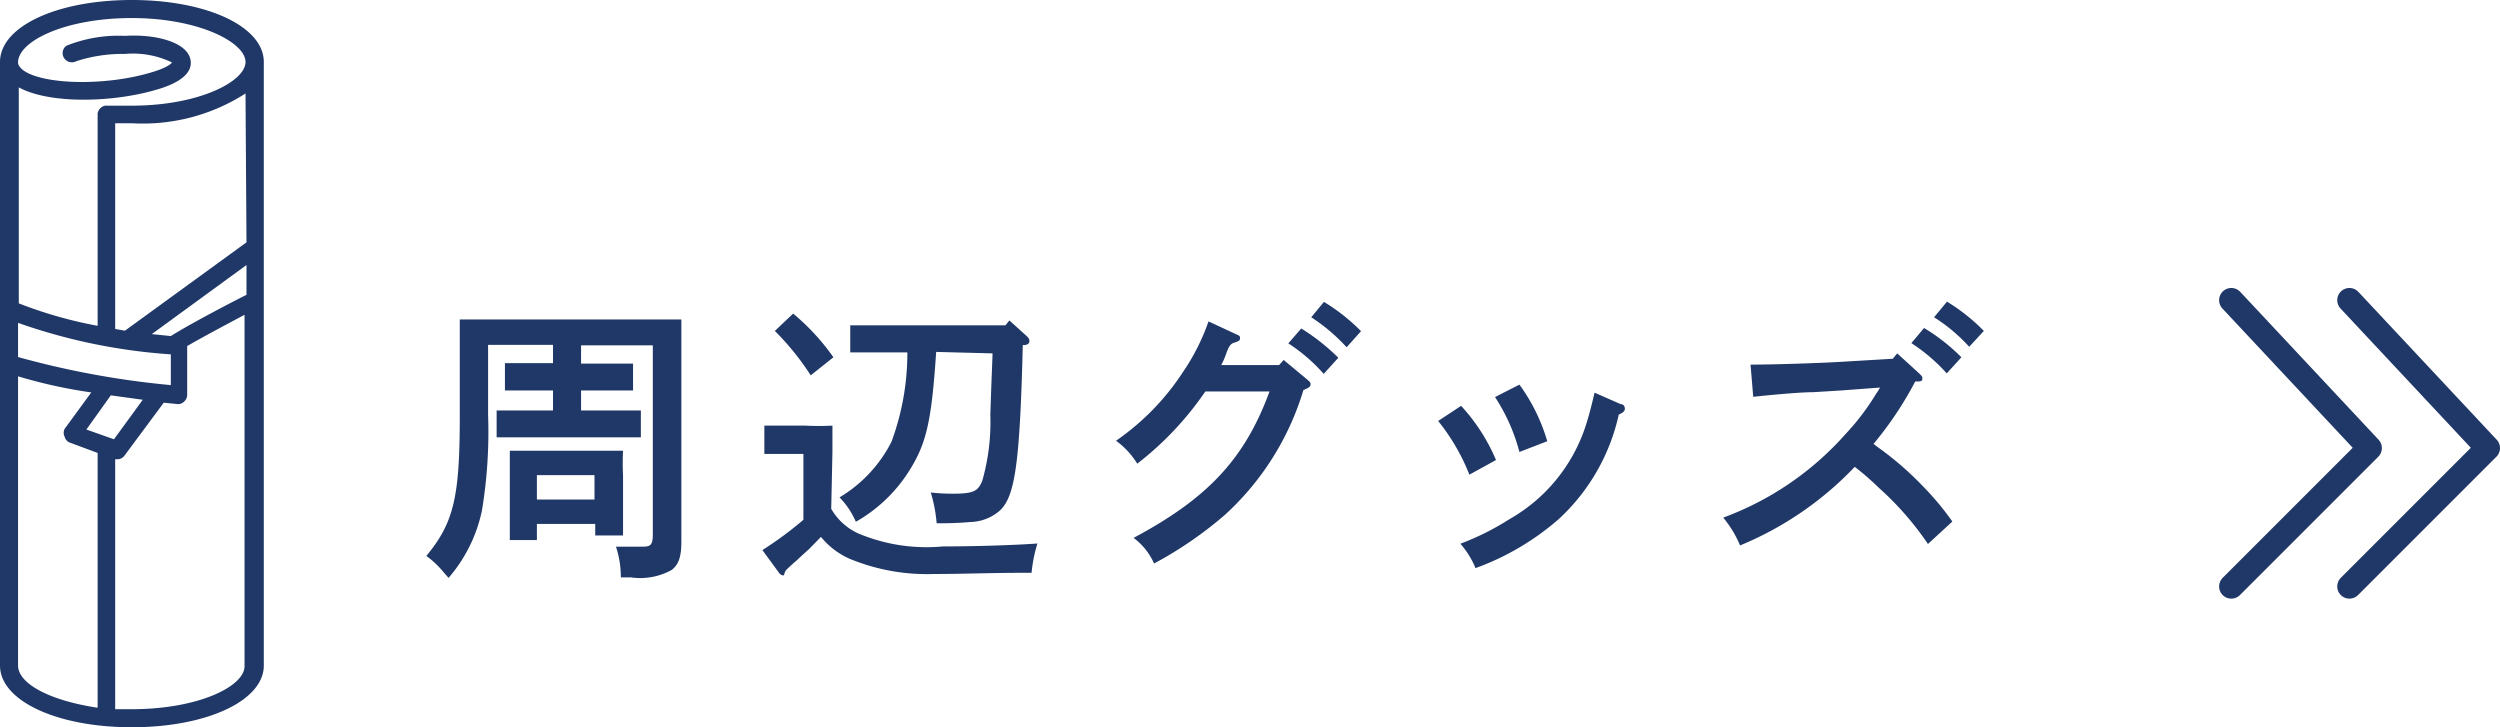
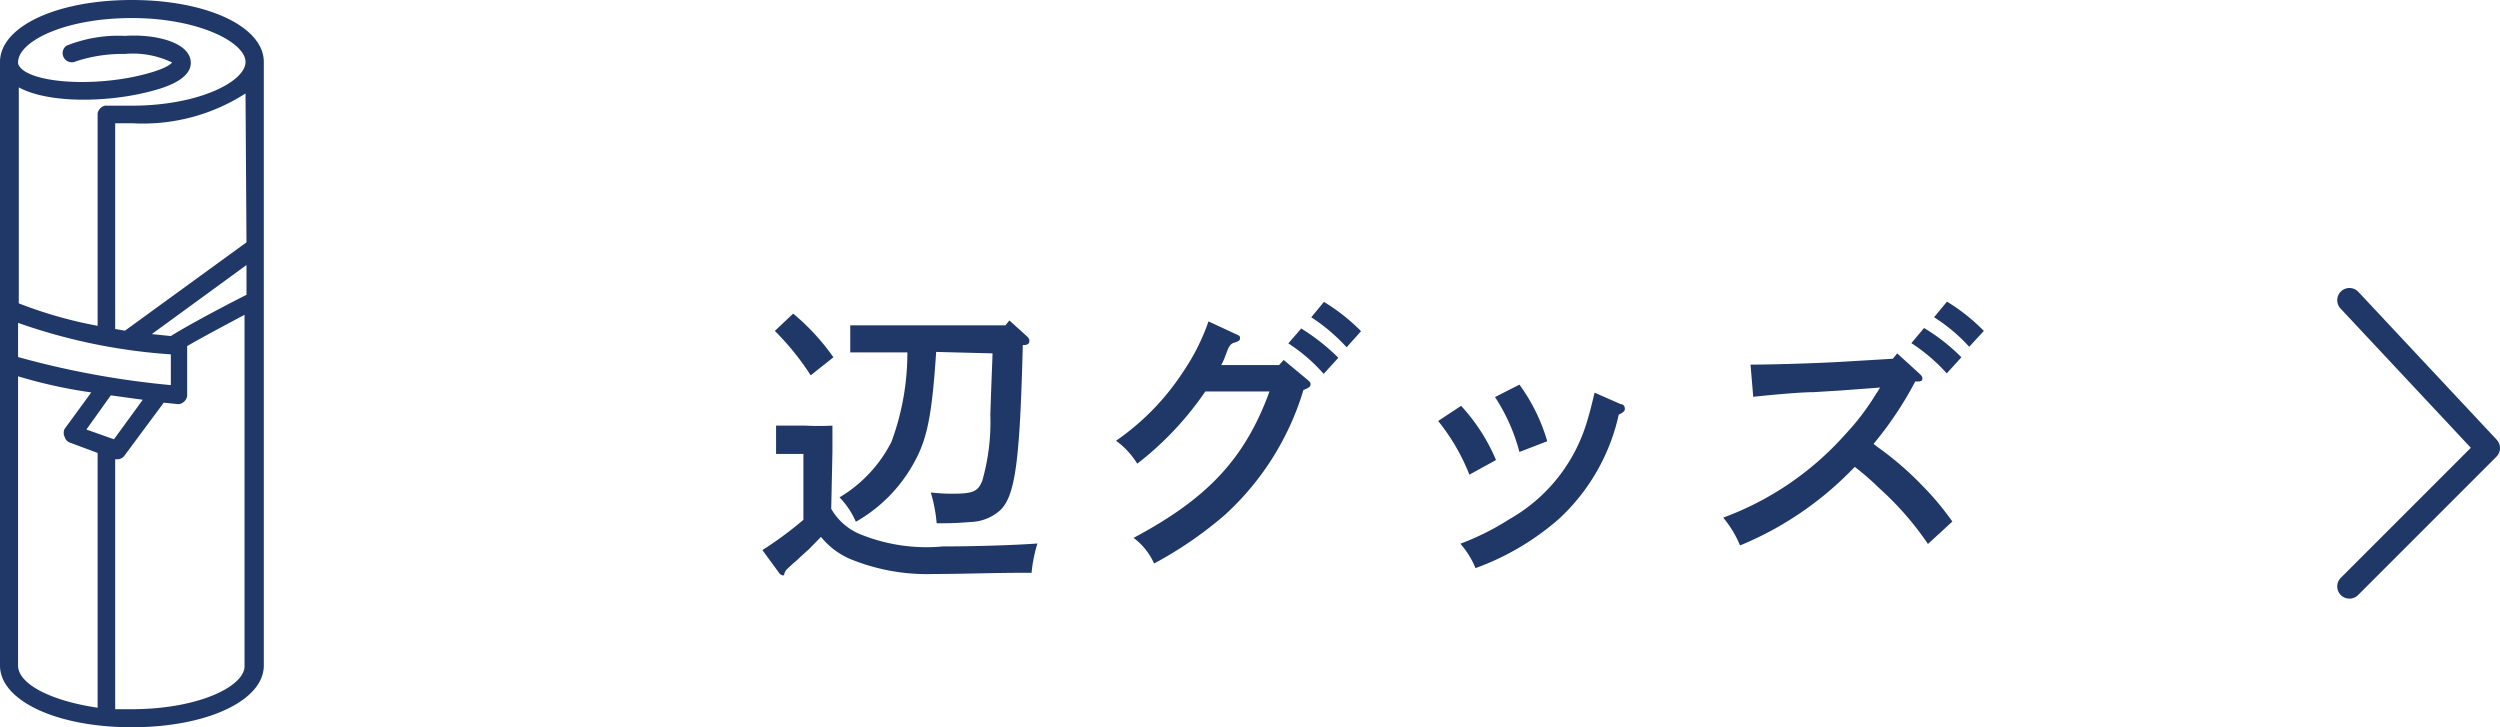
<svg xmlns="http://www.w3.org/2000/svg" viewBox="0 0 102.44 29.8">
  <defs>
    <style>.cls-1{fill:#203868;}.cls-2{fill:none;stroke:#203868;stroke-linecap:round;stroke-linejoin:round;}</style>
  </defs>
  <g id="レイヤー_2" data-name="レイヤー 2">
    <g id="デザイン">
-       <path class="cls-1" d="M23.81,14.9h.93l1.2,0V16c-.34,0-.86,0-1.2,0h-.93v.82h1.25c.35,0,.85,0,1.2,0v1.1c-.35,0-.85,0-1.2,0H21.53c-.34,0-.85,0-1.18,0v-1.1c.33,0,.84,0,1.18,0h1.13v-.82h-.78c-.35,0-.85,0-1.19,0V14.88l1.19,0h.78v-.75H20V17a19.75,19.75,0,0,1-.25,3.91,6.13,6.13,0,0,1-1.37,2.77l-.2-.23a3.89,3.89,0,0,0-.71-.67c1.13-1.37,1.37-2.41,1.37-5.75V15c0-.71,0-1.53,0-1.91.55,0,.81,0,2,0h5.41c.86,0,1.23,0,1.67,0,0,.38,0,.92,0,1.91v5.47c0,.22,0,.7,0,1.12,0,.25,0,.46,0,.6,0,.62-.11.94-.39,1.16a2.66,2.66,0,0,1-1.67.31h-.42a4.05,4.05,0,0,0-.2-1.26c.42,0,.63,0,1,0s.51,0,.51-.49V14.15H23.81ZM22,22.13H20.89c0-.27,0-.68,0-1.27V19.47c0-.38,0-.85,0-1h4.64a9.84,9.84,0,0,0,0,1v1.22c0,.57,0,1,0,1.25H24.39v-.47H22Zm2.36-1.66v-1H22v1Z" />
-       <path class="cls-1" d="M34.06,20.85a2.46,2.46,0,0,0,1.09,1,7.2,7.2,0,0,0,3.49.54c1.26,0,2.93-.05,3.87-.12a5.91,5.91,0,0,0-.24,1.2c-1.79,0-2.69.05-4,.05a8.28,8.28,0,0,1-3.47-.63A3.15,3.15,0,0,1,33.64,22l-.49.5c-.06.06-.24.21-.51.47-.09.07-.22.19-.38.34s-.09.27-.18.27a.26.26,0,0,1-.16-.11l-.68-.93a14.86,14.86,0,0,0,1.68-1.24v-2.7h-.48c-.31,0-.84,0-1.12,0V17.44c.27,0,.78,0,1.12,0H33a10.56,10.56,0,0,0,1.11,0c0,.22,0,.56,0,1.07Zm-1.56-8a9.15,9.15,0,0,1,1.65,1.79l-.93.74a10.86,10.86,0,0,0-1.47-1.82Zm5.86,1.57C38.19,17,38,18,37.43,19a6.21,6.21,0,0,1-2.36,2.38,3.34,3.34,0,0,0-.67-1,5.59,5.59,0,0,0,2.13-2.28,10.49,10.49,0,0,0,.65-3.66H37c-.63,0-1.65,0-2.16,0V13.33c.51,0,1.53,0,2.16,0h4.2l.16-.2.73.66c.07.08.09.11.09.17s0,.15-.19.18l-.08,0c-.12,4.79-.31,6.2-.94,6.78a1.9,1.9,0,0,1-1.21.47,13.47,13.47,0,0,1-1.38.05,6.05,6.05,0,0,0-.24-1.26,7.82,7.82,0,0,0,.87.05c.87,0,1.06-.09,1.24-.53A8.79,8.79,0,0,0,40.58,17c.05-1.57.08-2.1.09-2.52Z" />
+       <path class="cls-1" d="M34.06,20.85a2.46,2.46,0,0,0,1.09,1,7.2,7.2,0,0,0,3.49.54c1.26,0,2.93-.05,3.87-.12a5.91,5.91,0,0,0-.24,1.2c-1.79,0-2.69.05-4,.05a8.28,8.28,0,0,1-3.47-.63A3.15,3.15,0,0,1,33.64,22l-.49.5c-.06.06-.24.21-.51.47-.09.07-.22.19-.38.34s-.09.27-.18.27a.26.26,0,0,1-.16-.11l-.68-.93a14.86,14.86,0,0,0,1.68-1.24v-2.7c-.31,0-.84,0-1.12,0V17.44c.27,0,.78,0,1.12,0H33a10.56,10.56,0,0,0,1.11,0c0,.22,0,.56,0,1.07Zm-1.56-8a9.15,9.15,0,0,1,1.65,1.79l-.93.74a10.86,10.86,0,0,0-1.47-1.82Zm5.86,1.57C38.19,17,38,18,37.43,19a6.21,6.21,0,0,1-2.36,2.38,3.34,3.34,0,0,0-.67-1,5.59,5.59,0,0,0,2.13-2.28,10.49,10.49,0,0,0,.65-3.66H37c-.63,0-1.65,0-2.16,0V13.33c.51,0,1.53,0,2.16,0h4.2l.16-.2.73.66c.07.08.09.11.09.17s0,.15-.19.18l-.08,0c-.12,4.79-.31,6.2-.94,6.78a1.9,1.9,0,0,1-1.21.47,13.47,13.47,0,0,1-1.38.05,6.05,6.05,0,0,0-.24-1.26,7.82,7.82,0,0,0,.87.05c.87,0,1.06-.09,1.24-.53A8.79,8.79,0,0,0,40.58,17c.05-1.57.08-2.1.09-2.52Z" />
      <path class="cls-1" d="M50.64,13.69c.16.07.17.08.17.16s0,.12-.26.2-.27.49-.51.91h2.37l.19-.21.95.79c.14.12.15.13.15.2s0,.13-.29.24a11.33,11.33,0,0,1-3.21,5.11,15.94,15.94,0,0,1-2.91,2,2.66,2.66,0,0,0-.84-1.05c3-1.6,4.55-3.21,5.57-6H49.39A13,13,0,0,1,46.6,19a3.27,3.27,0,0,0-.87-.94,10.15,10.15,0,0,0,2.74-2.81,8.8,8.8,0,0,0,1.05-2.08Zm2.68-.23a8.55,8.55,0,0,1,1.52,1.2l-.6.66a7,7,0,0,0-1.45-1.25Zm.93-1.09a7.89,7.89,0,0,1,1.52,1.2l-.59.66A7.53,7.53,0,0,0,53.73,13Z" />
      <path class="cls-1" d="M59.87,16.63a7.64,7.64,0,0,1,1.43,2.22l-1.09.6a8.45,8.45,0,0,0-1.28-2.2Zm6.54-.07c.12,0,.17.1.17.19s-.06.15-.25.24a8.22,8.22,0,0,1-2.47,4.29,10.76,10.76,0,0,1-3.4,2,3.51,3.51,0,0,0-.62-1,10.71,10.71,0,0,0,2-1A6.83,6.83,0,0,0,65,17.37c.12-.39.17-.57.34-1.28Zm-4.15-.8a7.48,7.48,0,0,1,1.14,2.32l-1.14.44a7.62,7.62,0,0,0-1-2.25Z" />
      <path class="cls-1" d="M71.73,14.94c1,0,2.75-.06,3.64-.11l2.19-.13.18-.22.91.83c.1.1.12.12.12.19s0,.11-.13.13l-.16,0a14.6,14.6,0,0,1-1.71,2.56l.17.13a12.86,12.86,0,0,1,1.82,1.57A11.65,11.65,0,0,1,80,21.37l-1,.92A12.42,12.42,0,0,0,77,20a11,11,0,0,0-1-.87,13.67,13.67,0,0,1-4.7,3.22,4.39,4.39,0,0,0-.69-1.14,12.42,12.42,0,0,0,5-3.41,10,10,0,0,0,1.27-1.67c.1-.14.11-.18.16-.25L75.44,16l-1.14.07c-.58,0-1.91.13-2.46.19Zm7.11-1.5a7.84,7.84,0,0,1,1.53,1.2l-.6.66a7.19,7.19,0,0,0-1.45-1.24Zm.94-1.08a7.76,7.76,0,0,1,1.51,1.2l-.6.65A6.93,6.93,0,0,0,79.25,13Z" />
      <path class="cls-1" d="M5.4,0C2.32,0,0,1.09,0,2.54V27.27c0,1.44,2.32,2.53,5.4,2.53s5.41-1.09,5.41-2.53V2.54C10.81,1.09,8.48,0,5.4,0ZM4.67,18l-1.13-.4,1-1.4,1.31.18ZM.74,14.63v-1.4A23.48,23.48,0,0,0,7,14.52v1.26A35.61,35.61,0,0,1,.74,14.63ZM7,13.77l-.78-.08,3.88-2.83v1.22C9.48,12.39,7.74,13.3,7,13.77Zm3.1-3.84L5.12,13.55l-.4-.07V5.05c.22,0,.45,0,.68,0a7.78,7.78,0,0,0,4.66-1.22ZM5.4.74c2.75,0,4.66,1,4.66,1.8S8.15,4.33,5.4,4.33c-.35,0-.69,0-1,0a.33.33,0,0,0-.28.1A.37.37,0,0,0,4,4.65v8.7a17.6,17.6,0,0,1-3.23-.92V3.58c1.24.68,3.79.63,5.59.11.39-.11,1.57-.46,1.45-1.22s-1.48-1.08-2.69-1a5.71,5.71,0,0,0-2.39.4.37.37,0,0,0-.11.5.38.38,0,0,0,.5.14,6.14,6.14,0,0,1,2-.3,3.7,3.7,0,0,1,1.93.35s-.11.2-.93.43c-1.86.54-4.38.48-5.18-.12-.17-.14-.2-.24-.2-.31C.74,1.69,2.66.74,5.4.74ZM.74,27.27V15.42a20.25,20.25,0,0,0,3,.66L2.65,17.57a.36.36,0,0,0,0,.33.35.35,0,0,0,.22.24L4,18.56V29C2,28.7.74,28,.74,27.27ZM5.4,29.06c-.23,0-.46,0-.68,0V18.82H4.8a.36.36,0,0,0,.3-.15L6.71,16.5l.59.06h0a.35.35,0,0,0,.24-.1.37.37,0,0,0,.13-.28v-2c.69-.4,1.73-.95,2.35-1.28V27.27C10.06,28.11,8.15,29.06,5.4,29.06Z" />
      <polyline class="cls-2" points="96.27 24.03 101.94 18.36 96.27 12.3" />
-       <polyline class="cls-2" points="91.43 24.03 97.1 18.36 91.43 12.3" />
    </g>
  </g>
</svg>